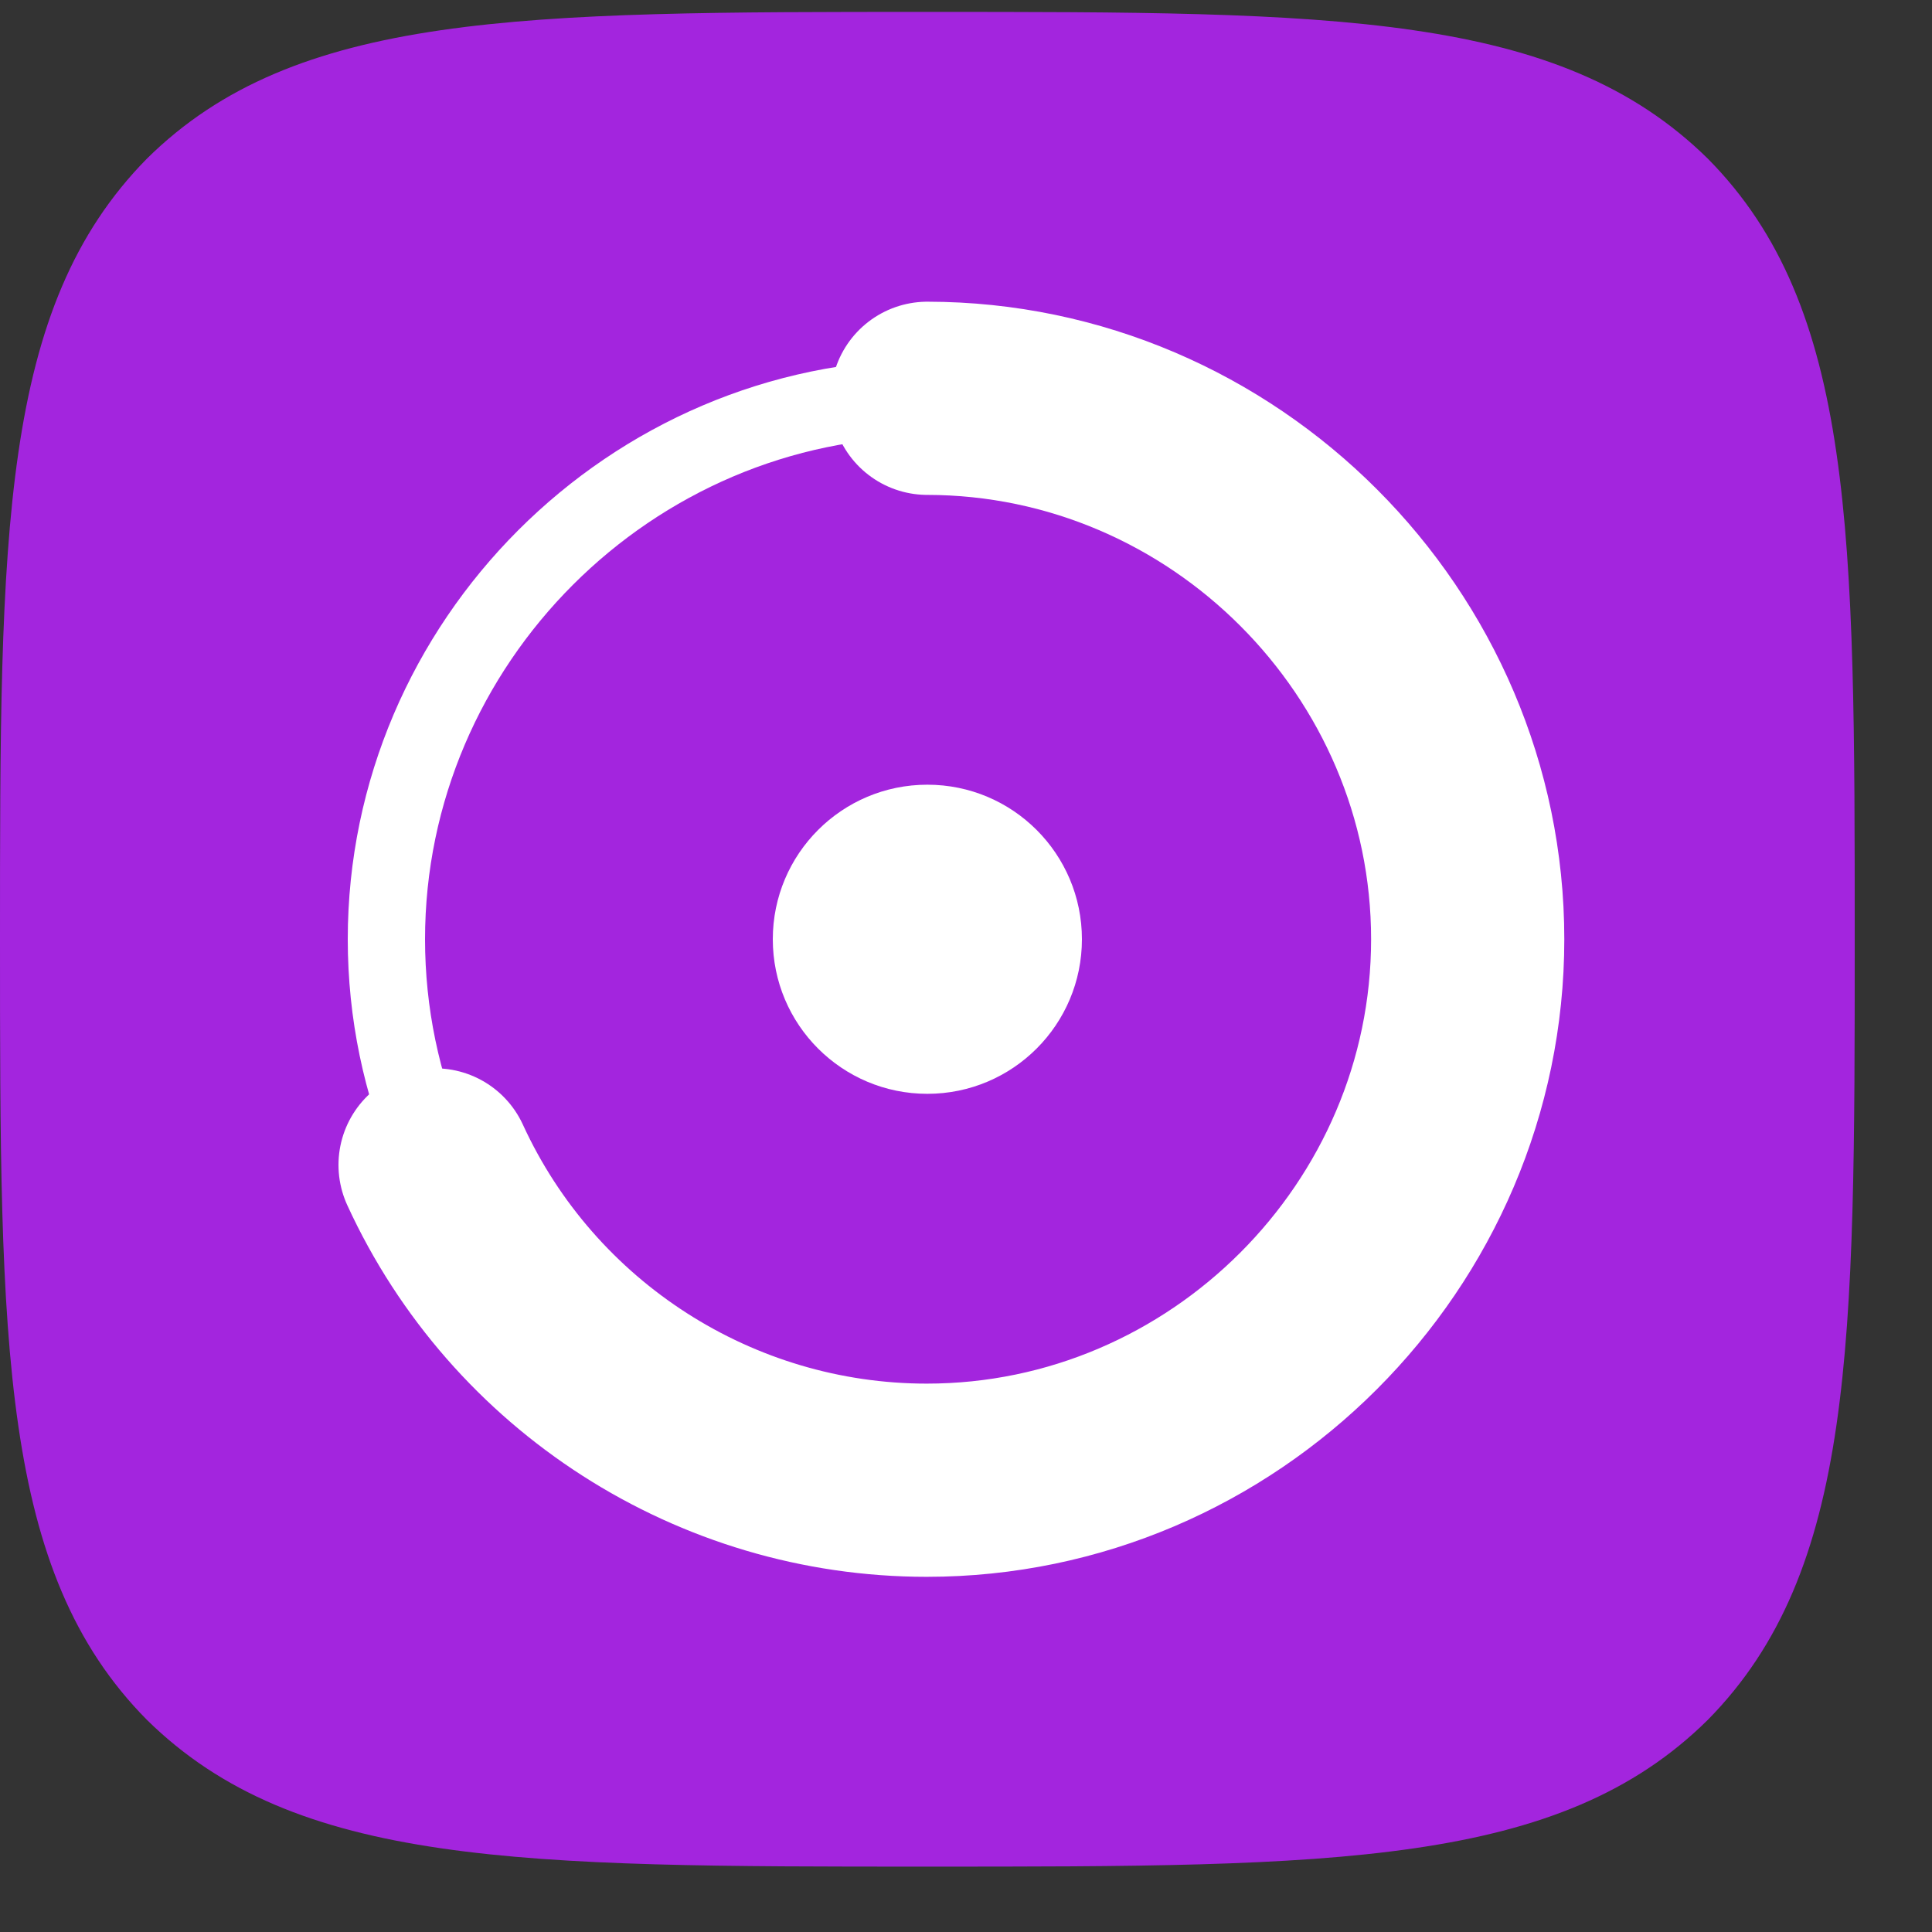
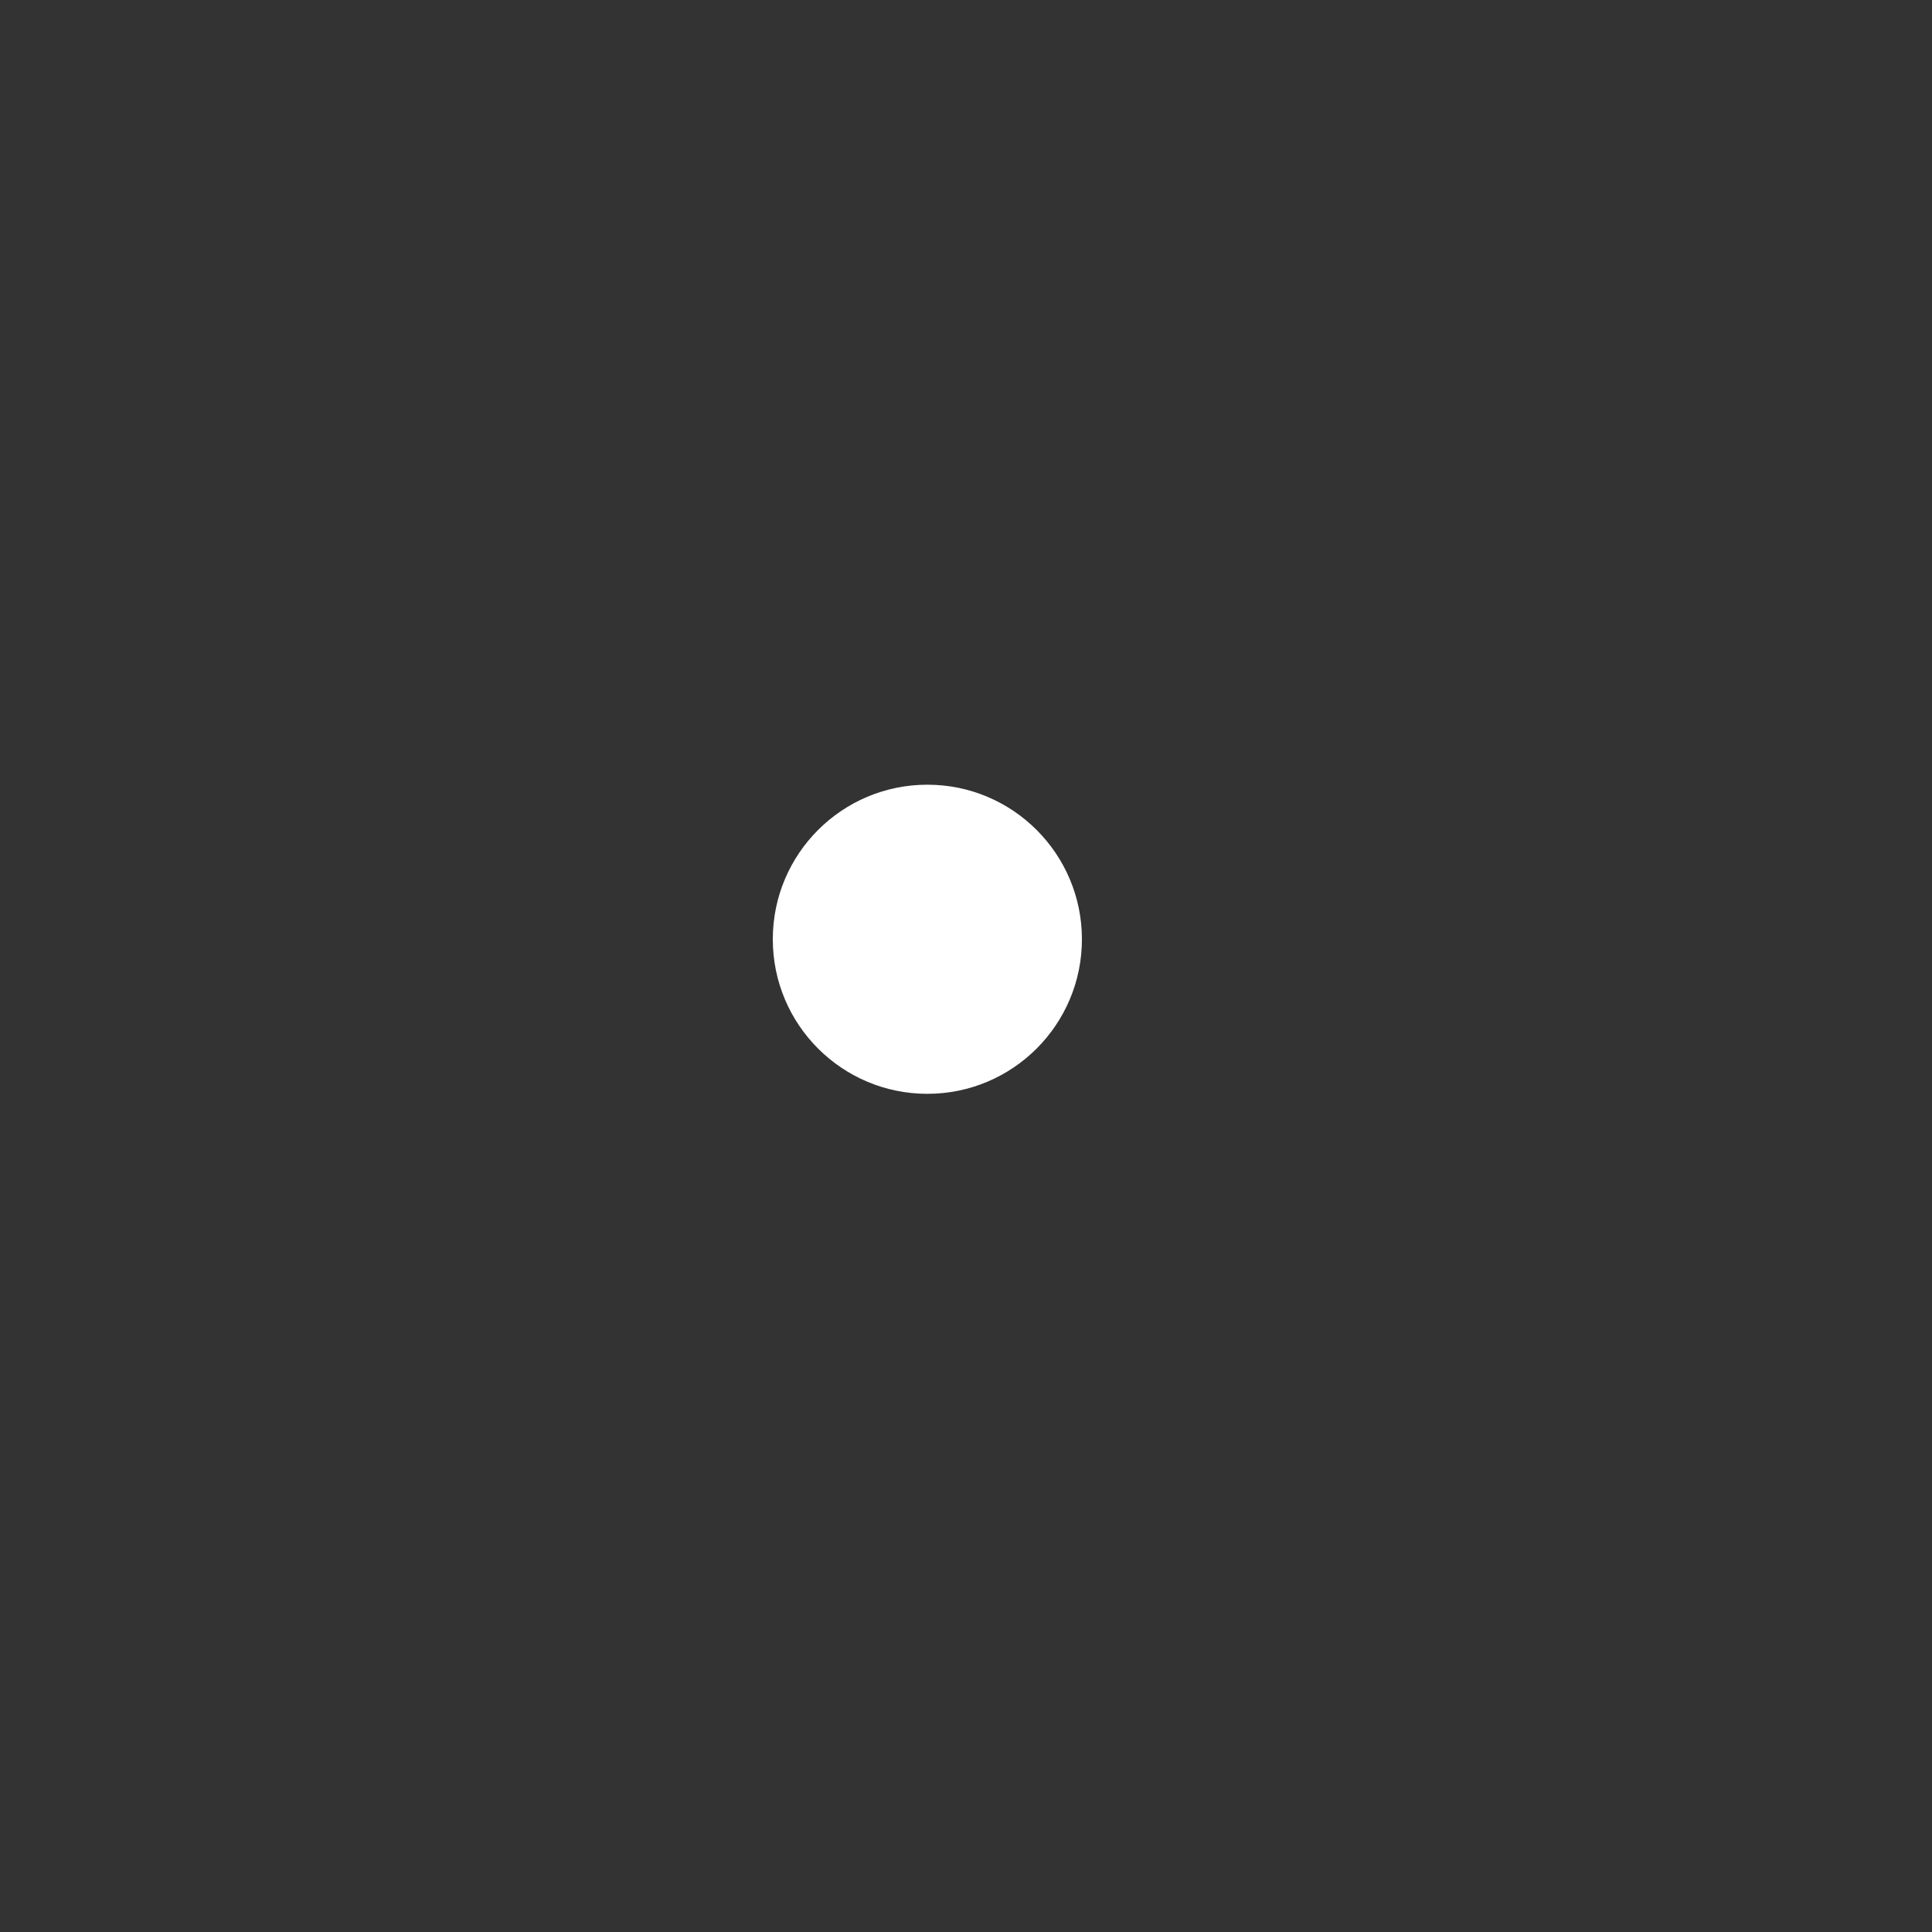
<svg xmlns="http://www.w3.org/2000/svg" width="100%" height="100%" viewBox="0 0 25 25" version="1.1" xml:space="preserve" style="fill-rule:evenodd;clip-rule:evenodd;">
  <rect x="0" y="0" width="25" height="25" fill="#333333" stroke="none" />
  <g transform="matrix(1,0,0,1,0,0.154)">
-     <path d="M12,24C17.26,24 20.18,24 22.1,22.1C24,20.17 24,17.25 24,12C24,6.75 24,3.82 22.1,1.9C20.17,0 17.25,0 12,0C6.75,0 3.82,0 1.9,1.9C0,3.83 0,6.75 0,12C0,17.25 0,20.18 1.9,22.1C3.83,24 6.75,24 12,24Z" style="fill:rgb(163,37,222);fill-rule:nonzero;" />
-     <path d="M19,12C19,15.84 15.84,19 12,19C8.16,19 5,15.84 5,12C5,8.16 8.16,5 12,5C15.84,5 19,8.16 19,12Z" style="fill:none;fill-rule:nonzero;stroke:white;stroke-width:1px;" />
    <circle cx="12" cy="12" r="2" style="fill:white;" />
-     <path d="M12,5C15.837,5.004 18.992,8.163 18.992,12C18.992,15.84 15.832,19 11.992,19C9.261,19 6.769,17.402 5.63,14.92" style="fill:none;fill-rule:nonzero;stroke:white;stroke-width:2.5px;stroke-linecap:round;" />
  </g>
</svg>